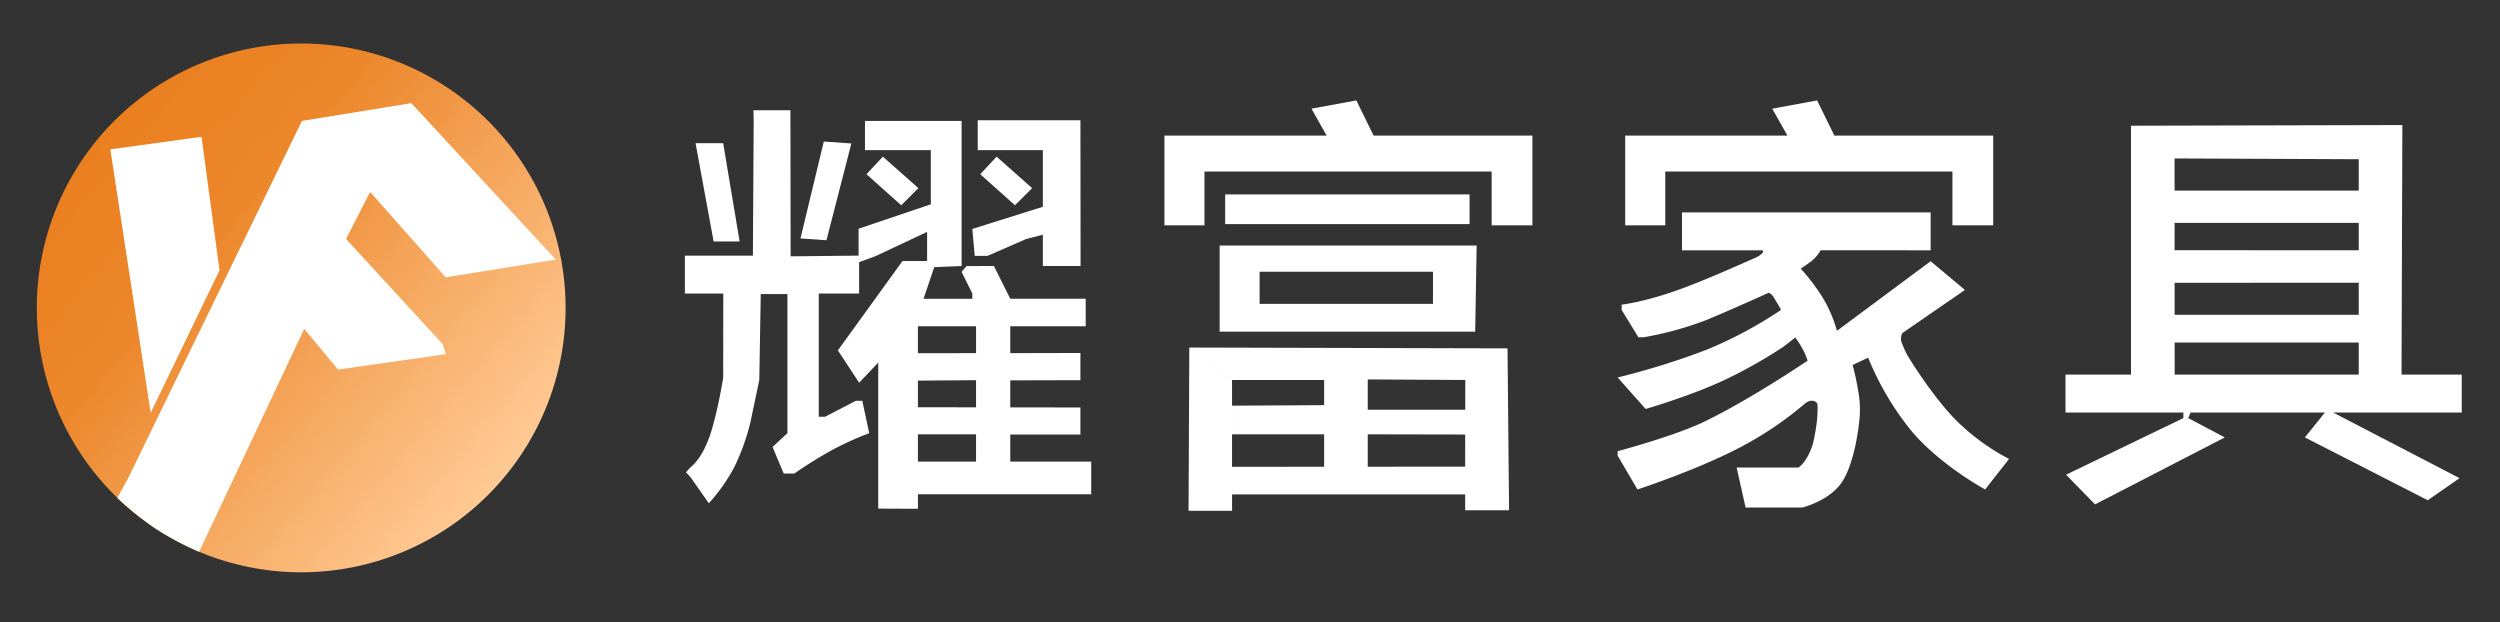
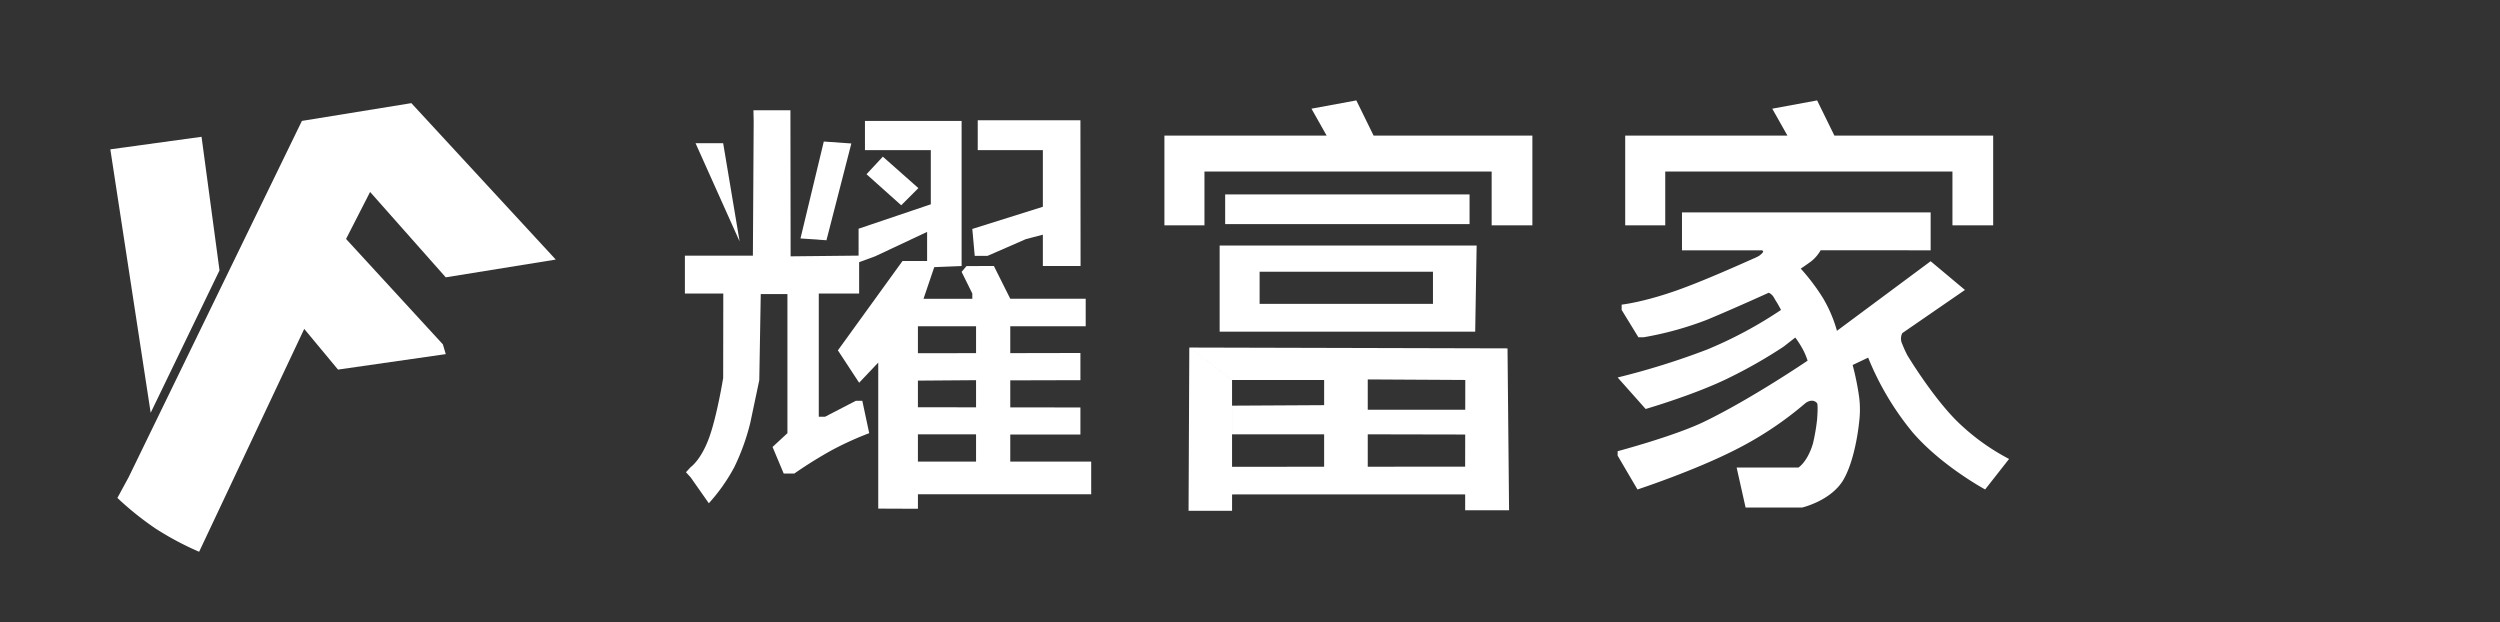
<svg xmlns="http://www.w3.org/2000/svg" width="747" height="186" viewBox="0 0 747 186">
  <rect x="0" y="0" width="747" height="186" fill="#333333" stroke="none" />
  <defs>
    <linearGradient id="a" x1="0.124" y1="0.166" x2="0.888" y2="0.813" gradientUnits="objectBoundingBox">
      <stop offset="0" stop-color="#ea7f1f" />
      <stop offset="0.291" stop-color="#ec872b" />
      <stop offset="1" stop-color="#ffca94" />
    </linearGradient>
    <clipPath id="c">
      <rect width="747" height="186" />
    </clipPath>
  </defs>
  <g id="b" clip-path="url(#c)">
    <g transform="translate(3 5)">
-       <path d="M79,0A79,79,0,1,1,0,79,79,79,0,0,1,79,0Z" transform="translate(8 8)" fill="url(#a)" />
      <path d="M282.967,163.62l27.253-3.749,5.37,39.917L295.023,242.34Z" transform="translate(-253 -124)" fill="#fff" />
      <path d="M416.061,196.559l-32.874,5.308-22.6-25.512L353.4,190.4l28.936,31.5.856,2.911L351,229.433l-10.1-12.157L309.5,283.868a90.459,90.459,0,0,1-12.942-6.884,91.633,91.633,0,0,1-11.483-9.2l3.36-6.191,51.774-106.466,32.7-5.308Z" transform="translate(-253 -124)" fill="#fff" />
-       <path d="M178.931,324.234h8.251l4.919,29.355h-7.775Z" transform="translate(25.901 -286.438)" fill="#fff" />
+       <path d="M178.931,324.234h8.251l4.919,29.355Z" transform="translate(25.901 -286.438)" fill="#fff" />
      <path d="M13.17,0H4.919L0,29.355H7.775Z" transform="matrix(0.998, 0.07, -0.07, 0.998, 238.24, 36.948)" fill="#fff" />
      <path d="M197.445,318.143l.072,3.322-.238,40.124H176.963v11.316h11.473l-.036,25.23s-1.865,11.583-4.285,18.089-5.424,8.552-5.424,8.552l-1.41,1.531,1.41,1.538,5.424,7.736a53.668,53.668,0,0,0,7.617-10.805,66.064,66.064,0,0,0,4.774-13.248L199.19,398.8l.44-25.739h7.97v41.573l-4.443,4.126,3.332,7.934h3.174a130.621,130.621,0,0,1,11.315-7.042,95.9,95.9,0,0,1,11.058-5.017l-2.063-9.679h-1.916l-9.191,4.76h-1.9V372.905h12.059v-9.362l4.76-1.745,15.55-7.3v8.688h-7.347l-19.31,26.7,6.347,9.679,5.712-6.03v43.636l11.856.049v-4.333h51.773v-9.756H246.59v-8.153h17.373v8.153h10.223v-8.087h20.959v-8.087l-48.555-.066v-7.956l17.373-.132v8.153h10.223v-8.1l20.959-.056v-8.12l-20.959.042v-8.031H263.963v8.031l-17.373.024v-8.054h50.133v-8.218H274.186l-4.893-9.781-1.885-3.046,11.458-5,5.057-1.321v9.367h11.268l-.043-43.559H264.464v8.928h19.459v16.928l-21.079,6.624.722,8.035h3.842l1.885,3.046H261.12l-1.475,1.743,3.2,6.467v1.571H248.266l3.205-9.451,8.174-.33V321.336H230.766v8.727h19.676v16.185l-21.579,7.295v8.041l-20.311.214-.057-43.655Z" transform="translate(24.683 -290.204)" fill="#fff" />
      <path d="M210.494,331.963l4.882-5.249,10.619,9.4-5.126,5.126Z" transform="translate(45.419 -284.904)" fill="#fff" />
-       <path d="M210.494,331.963l4.882-5.249,10.619,9.4-5.126,5.126Z" transform="translate(79.406 -284.904)" fill="#fff" />
      <path d="M265.495,353.56V326.744h48.476l-4.538-8.045,13.408-2.475L328,326.744h47.444V353.56h-12.17V337.47H277.459v16.09Z" transform="translate(79.432 -291.223)" fill="#fff" />
      <path d="M265.495,353.56V326.744h48.476l-4.538-8.045,13.408-2.475L328,326.744h47.444V353.56h-12.17V337.47H277.459v16.09Z" transform="translate(217.117 -291.223)" fill="#fff" />
      <path d="M276.711,333.685v8.87h73.023v-8.87Z" transform="translate(86.368 -280.593)" fill="#fff" />
      <path d="M275.692,343.117v25.739h76.359l.433-25.739-13.052,7.839v9.595h-51.8v-9.595h51.8l13.052-7.839Z" transform="translate(85.738 -274.76)" fill="#fff" />
      <path d="M270.178,361.956l95.078.247.463,48.379H352.6v-4.744l-69.648.008v4.889h-13l.222-48.779,12.773,9.693V397.59l69.648-.043.043-25.9-29.146-.164v9.053h29.146v7.409l-29.146-.059v9.957l-13.035-.256v-9.7H282.951v-8.565l27.511-.153v-7.522H282.951Z" transform="translate(82.191 -263.11)" fill="#fff" />
      <path d="M368.4,337h74.3v11.334H409.828a11.65,11.65,0,0,1-2.789,3.273c-1.656,1.22-3.155,2.2-3.155,2.2a60.913,60.913,0,0,1,6.713,8.91,40.448,40.448,0,0,1,4.111,9.674L442.7,351.6l10.253,8.58-18.721,12.9a3.659,3.659,0,0,0,0,3.3,33.517,33.517,0,0,0,1.511,3.324s7.049,11.75,14.4,19.256a65.329,65.329,0,0,0,15.99,11.718l-7.152,9.116s-13.026-7.028-21.654-17.05a85.289,85.289,0,0,1-13.3-22.337l-4.638,2.2a79.5,79.5,0,0,1,1.953,9.643,29.88,29.88,0,0,1,0,7.327s-.978,10.8-4.638,17.206-12.45,8.422-12.45,8.422H387.406l-2.678-11.962H403.2s2.686-1.624,4.342-7.2a59.26,59.26,0,0,0,1.221-7.079s.366-4.272,0-4.963c-1.465-1.628-3.471,0-3.471,0a104.039,104.039,0,0,1-20.568,13.751C372.178,414.2,355.1,419.8,355.1,419.8l-5.926-10.11v-1.326s16.943-4.512,25.8-8.784c14.032-6.77,30.957-18.263,30.957-18.263a19.212,19.212,0,0,0-1.282-3.12,28.79,28.79,0,0,0-2.393-3.8l-3.491,2.723a144.149,144.149,0,0,1-16.112,9.216c-10.11,5.055-25.11,9.412-25.11,9.412l-8.367-9.412a224.5,224.5,0,0,0,26.763-8.361,125.262,125.262,0,0,0,22.056-11.825s-.954-1.825-1.51-2.65-.855-1.923-2.18-2.479c0,0-9.912,4.513-18.367,8.043a99.215,99.215,0,0,1-18.938,5.248h-1.628l-5-8.163v-1.581s6.485-.681,16.838-4.378c7.361-2.628,17.166-6.984,22.436-9.334a16.531,16.531,0,0,0,1.775-.855s1.3-.931,1.226-1.335-.736-.329-.736-.329H368.4Z" transform="translate(131.177 -278.545)" fill="#fff" />
-       <path d="M451.431,321.075l0,74.368H431.861v11.345h35.221v1.65l-35.067,16.915,8.664,8.87,38.78-20.009-10.933-5.776.7-1.65h40.139l-5.982,7.426L540.1,432.986l9.489-6.6-37.749-19.6h38.414V395.443H532.265l.247-74.565-81.081.2,13.016,9.778,55.028.232v9.376H464.448v9.647h55.028v8.182l-55.028-.016v9.736l55.028-.019v9.587H464.448v8.274h55.028v9.593h-55l-.03-64.591Z" transform="translate(182.313 -288.513)" fill="#fff" />
    </g>
  </g>
</svg>